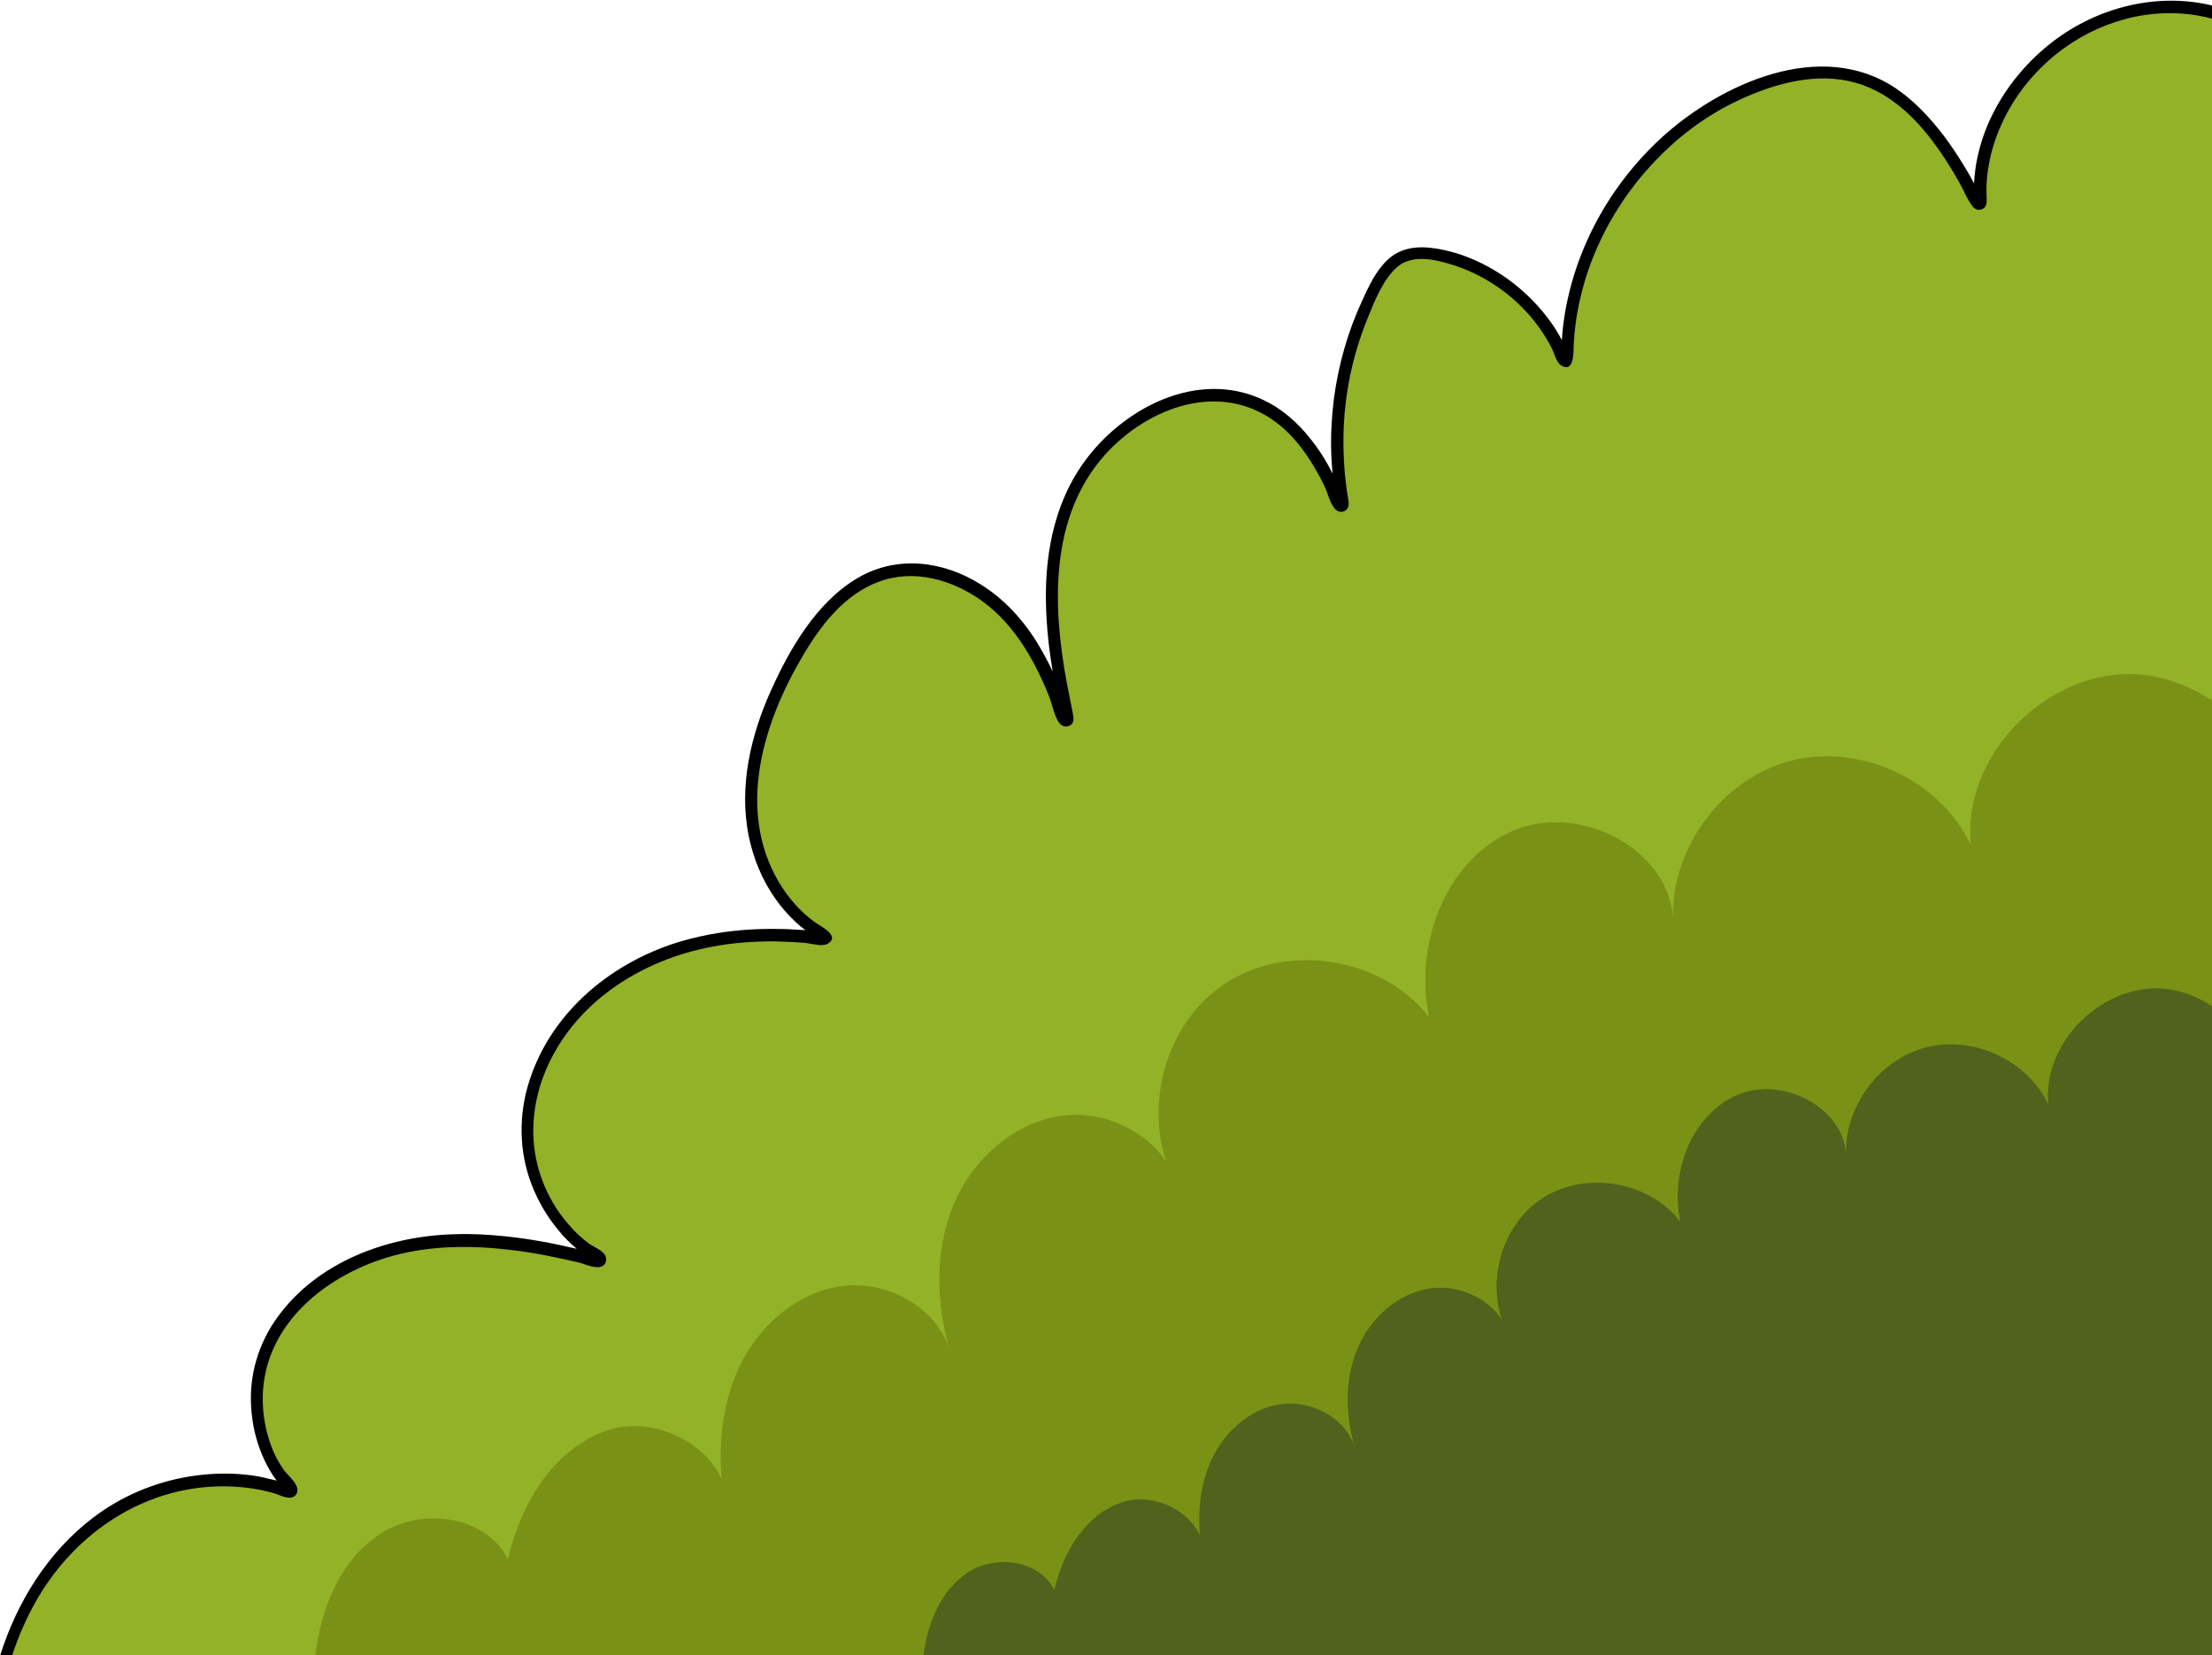
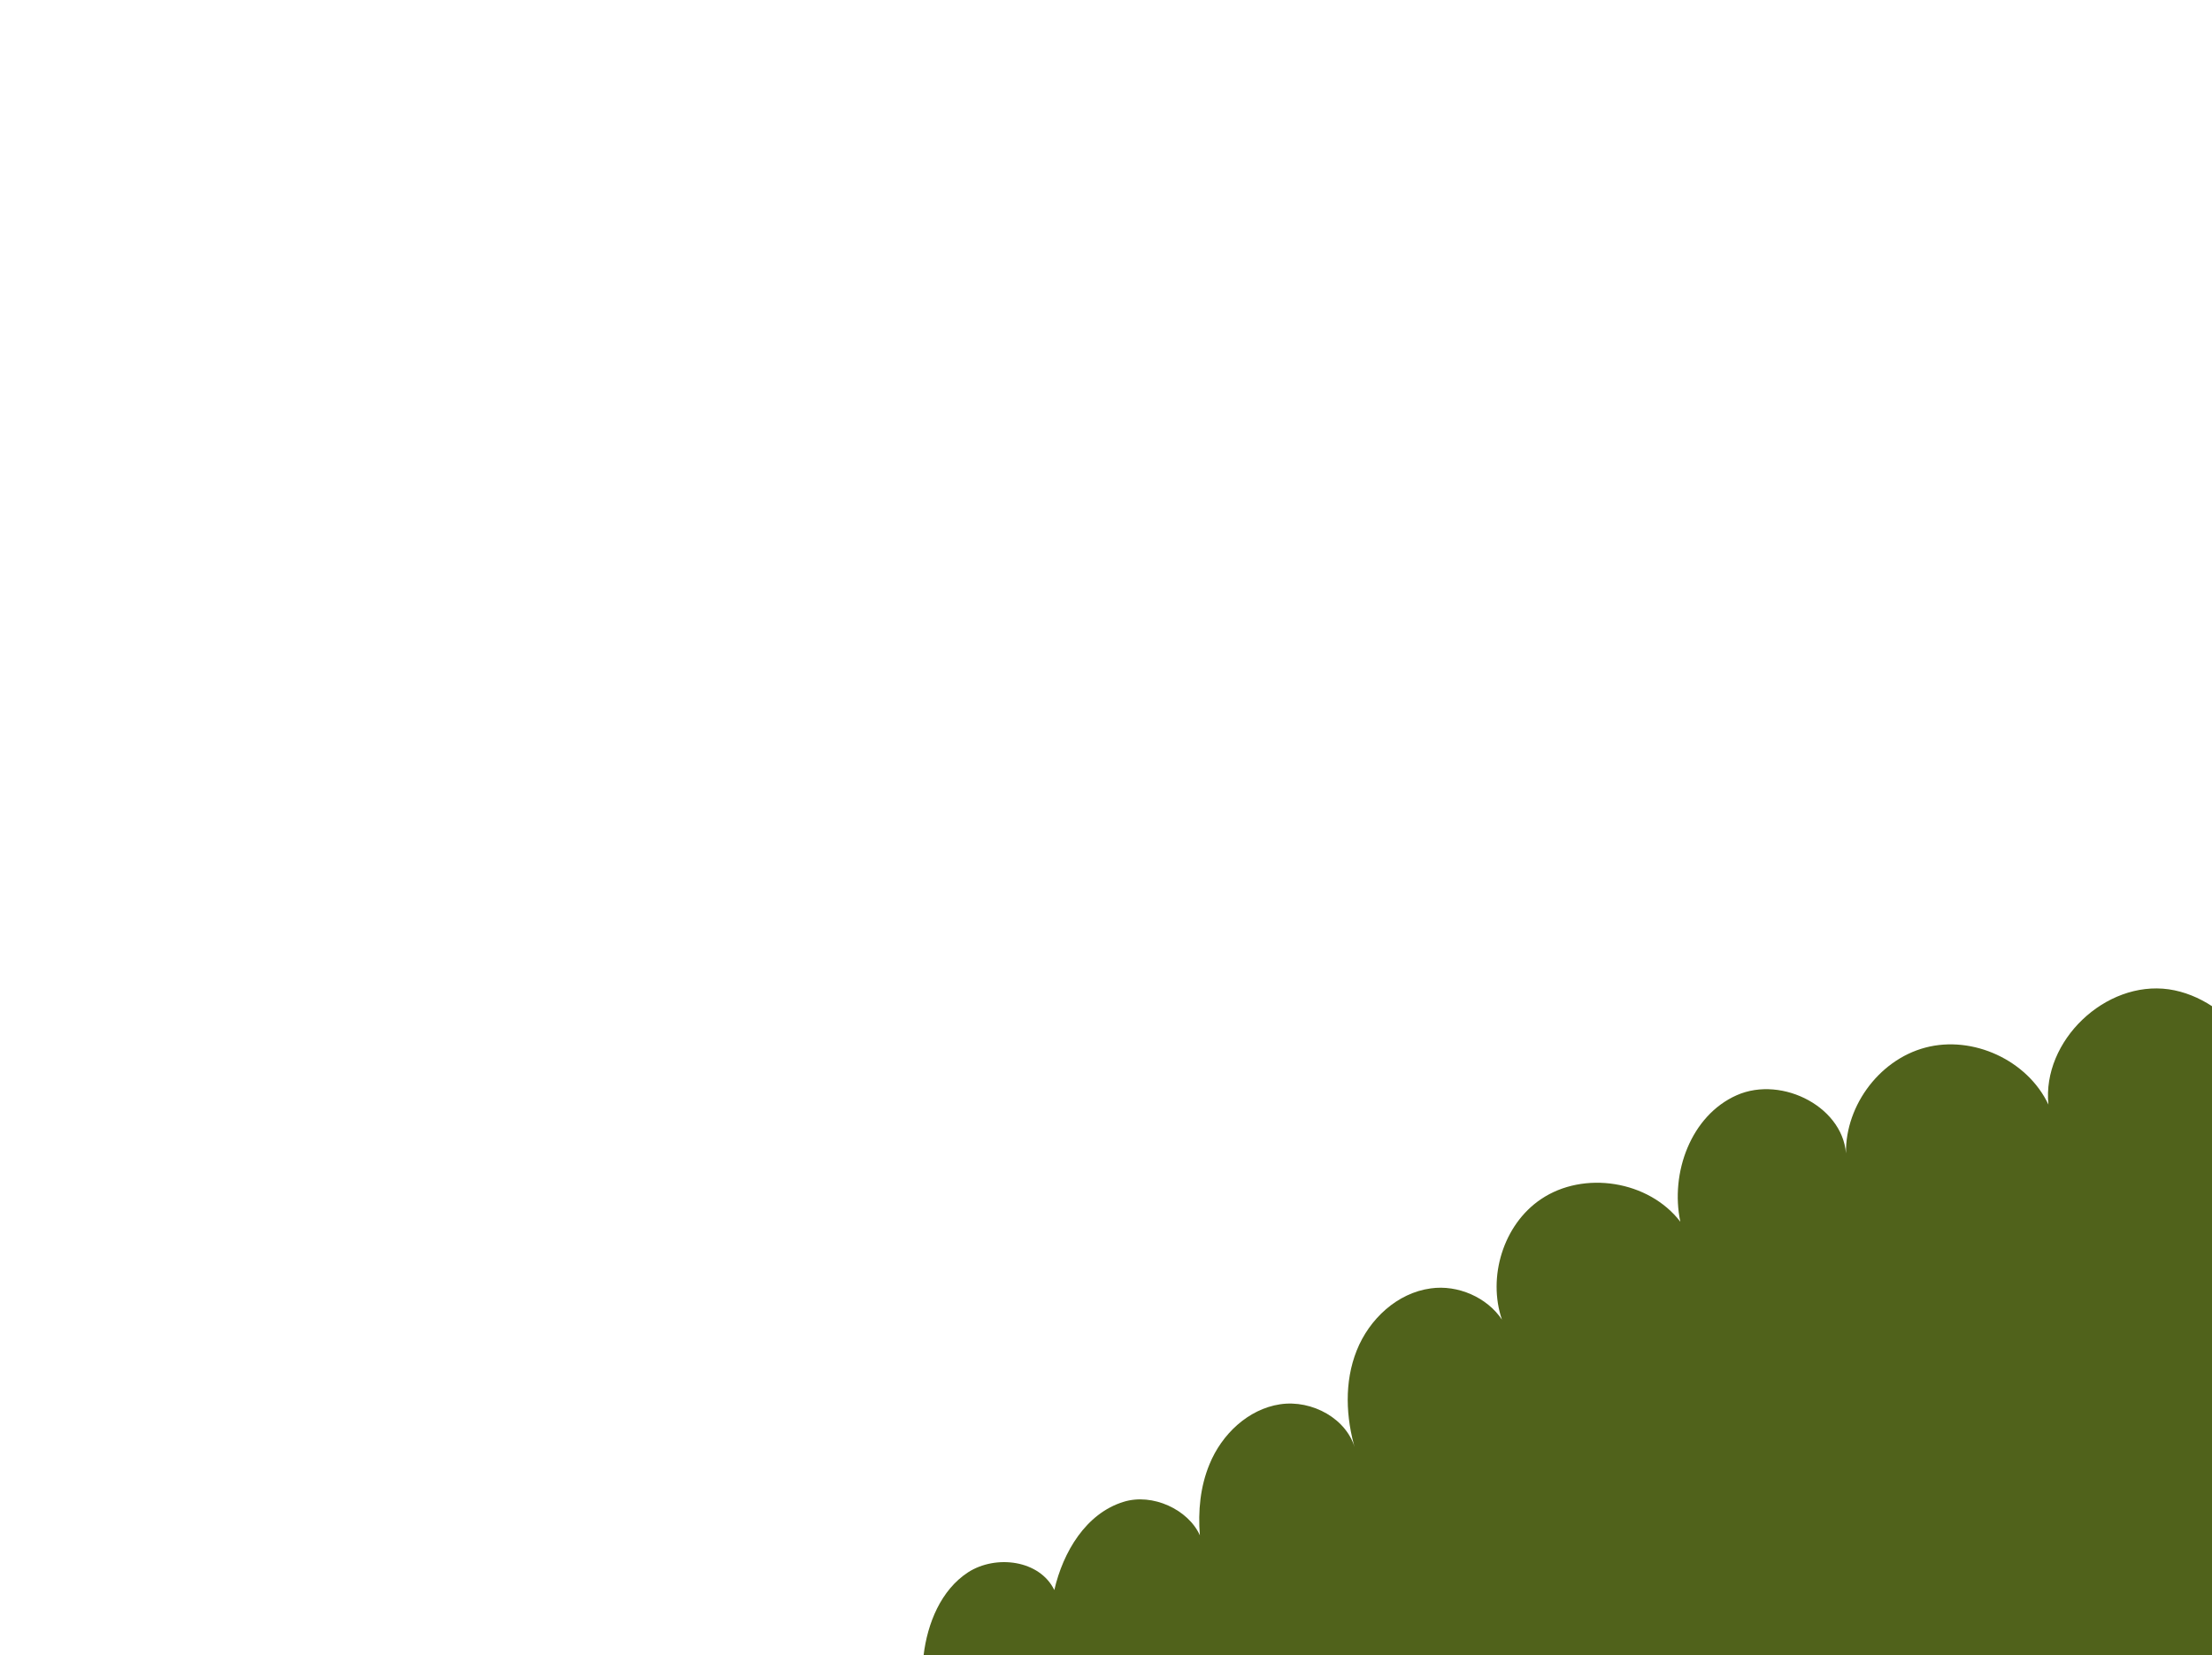
<svg xmlns="http://www.w3.org/2000/svg" version="1.1" id="Calque_1" x="0px" y="0px" viewBox="0 0 686.9 514.2" style="enable-background:new 0 0 686.9 514.2;" xml:space="preserve">
  <style type="text/css">
	.st0{fill:#92B227;}
	.st1{fill:#799114;}
	.st2{fill:#50621B;}
</style>
  <g>
-     <path class="st0" d="M2,514.2c5.5-17.3,15.8-33,30.6-43.2c16.5-11.4,38.9-14.8,57.5-7.9c0.5,0.2,0.9-0.4,0.5-0.8   c-11.1-11.3-14.1-31-6.7-45.8c9.5-19,31.2-29.3,52.4-31c16.7-1.3,33.3,1.9,49.7,6c0.6,0.1,0.9-0.7,0.4-0.9   c-14-7.9-23.2-24.7-22.5-41.1c0.9-21,15.4-39.9,34-49.6c17.6-9.2,38.3-11,58-8.5c0.6,0.1,0.8-0.7,0.3-1   c-13.7-7.2-21.9-23-22.8-38.6c-1-16.7,5.1-33.2,13.5-47.7c6.6-11.5,15.5-22.8,28.3-26.3c14.8-4,30.8,4.1,40.5,15.9   c7,8.6,11.5,18.9,15.1,29.6c0.2,0.6,1.1,0.4,1-0.3c-4.8-21.5-7.9-43.8-0.9-64.4c8.3-24.6,37.1-44.1,60.5-32.9   c12.4,5.9,19.6,18,24.8,31c0.2,0.6,1.1,0.3,1-0.3c-4.3-23.1-0.6-47.7,10.6-68.3c1.8-3.3,4-6.6,7.3-8.4c3.5-1.8,7.6-1.5,11.5-0.8   c17.4,3.4,32.7,16.1,39.3,32.5c0.2,0.5,1,0.4,1-0.2c-0.1-37.8,26.3-74.5,62.4-86c8.1-2.6,16.8-4,25.1-2.3c19,4,30.7,22.4,39.9,39.8   c0.3,0.5,1,0.3,1-0.3C612.8,31,642.7,1.1,674.7,1.9c4.4,0.1,8.5,0.7,12.3,1.6v510.7H2z" />
-     <path d="M640.9,15c-8.4,6.1-15.3,14.4-19.5,23.9c-2.1,4.7-3.6,9.8-4.2,14.9c-0.3,2.3-0.4,4.6-0.3,6.9c0,1.6,0.4,3.6-1.5,4.3   c-1.2,0.5-2.3-0.1-3-1.1c-1.6-2.1-2.7-5-4-7.3c-2.6-4.6-5.4-9-8.6-13.2c-6.5-8.5-14.9-15.9-25.6-18.2c-12.2-2.7-25.4,1.5-36.3,6.9   c-9.2,4.6-17.5,11-24.5,18.5c-14.3,15.2-23.6,35.4-24.7,56.3c-0.1,1.9,0.3,9.2-3.9,6.6c-1.6-1-2.1-3.8-3-5.5   c-1.2-2.3-2.5-4.4-4-6.5c-6.4-8.8-15.7-15.6-26-19c-5.6-1.8-13.1-3.8-18,0.5c-4.3,3.8-6.9,10.4-9,15.6c-4.8,11.6-7.4,24.2-7.6,36.7   c-0.1,6.3,0.3,12.6,1.3,18.8c0.3,1.5,0.8,3.4-0.7,4.5c-1.2,0.8-2.6,0.3-3.4-0.7c-1.5-1.8-2.1-4.9-3.2-7.1c-1.2-2.5-2.6-5-4.1-7.4   c-2.9-4.6-6.4-8.9-10.8-12.2c-17.4-13.1-39.9-4.7-53.2,10.1c-17.2,19.3-16.3,47-11.8,70.9c0.6,3,1.2,6.1,1.8,9.1   c0.3,1.6,0.7,3.5-1.2,4.2c-1.2,0.5-2.4-0.1-3.1-1.1c-1.5-2.3-2.1-5.8-3.1-8.3c-4.5-11.2-10.8-22.2-20.7-29.4   c-9.2-6.6-21.1-10.1-32.1-6c-10.9,4-18.4,14-24,23.7c-12.1,20.7-20.1,47.3-7.1,69.5c2.9,4.9,6.7,9.3,11.3,12.6   c1.5,1.1,8.2,4.3,3.8,6.7c-1.7,0.9-4.8-0.1-6.7-0.3c-3.2-0.3-6.5-0.4-9.8-0.5c-6.3,0-12.6,0.4-18.9,1.6   c-22.6,4.1-44,17.8-52.6,39.9c-4,10.4-4.5,21.7-0.7,32.2c1.9,5.3,4.8,10.2,8.5,14.4c1.8,2.1,3.8,4,6.1,5.7c1.5,1.1,4.2,2.1,5.1,3.7   c0.6,1.1,0.4,2.6-0.7,3.3c-1.9,1.2-5.4-0.5-7.3-1c-6.9-1.6-13.9-3.1-20.9-3.9c-12.2-1.5-24.8-1.5-36.7,1.7   c-20.4,5.5-40.3,21-40.7,43.8c-0.1,5.2,0.8,10.4,2.6,15.3c0.9,2.5,2.1,4.8,3.6,7c1.2,1.9,3.7,3.7,4.4,5.8c0.4,1.1,0.1,2.4-1,3   c-1.8,1-4.4-0.6-6.2-1.1c-5.5-1.6-11.3-2.2-17-2.1c-23.7,0.5-44.2,14.4-56.1,34.4c-3.4,5.8-6.1,11.9-8.2,18.3H0   c5.2-16.7,14.8-32.2,28.8-42.9c8.6-6.6,18.9-11,29.6-12.8c5.3-0.9,10.7-1.2,16.1-0.8c2.6,0.2,5.1,0.5,7.6,1.1   c1.3,0.3,2.6,0.6,3.8,0.9c-0.3-0.5-0.7-0.9-1-1.4c-1.4-2.1-2.6-4.4-3.6-6.8c-1.9-4.6-3-9.5-3.3-14.5c-0.7-10.1,2.3-20,8.2-28.1   c12.3-17,33.7-25,54.2-25.7c7.4-0.3,14.8,0.3,22.1,1.3c4,0.6,8.1,1.3,12.1,2.2c1.5,0.3,3,0.7,4.5,1c-2.1-1.8-4.1-3.7-5.8-5.9   c-3.5-4.2-6.2-8.9-8.2-14c-4-10.4-4.1-21.8-0.7-32.3c7-21.9,26.4-37.5,48.1-43.6c6.8-1.9,13.8-3,20.8-3.4c3.7-0.2,7.3-0.2,11-0.1   c1.8,0.1,3.7,0.2,5.5,0.3c0.1,0,0.2,0,0.3,0c-1-0.7-1.9-1.5-2.8-2.3c-2.5-2.3-4.8-4.9-6.7-7.7c-4-5.7-6.7-12.4-8.1-19.2   c-3.1-15.4,0.6-31.2,6.9-45.2c5.9-13.1,14.2-27.5,27-35c12.1-7.1,26.5-5.3,38.1,2c6.9,4.3,12.6,10.3,17,17.2c2,3.2,3.8,6.5,5.4,9.9   c-0.4-2.5-0.8-5-1.1-7.5c-0.9-7.5-1.3-15.1-0.8-22.7c0.9-12.9,4.5-25.5,12.4-35.9c12.8-16.9,36.5-28.4,56.8-17.3   c5.7,3.1,10.4,7.8,14.2,13c2,2.7,3.7,5.5,5.2,8.5c0.1,0.1,0.1,0.3,0.2,0.4c-0.2-2-0.3-4.1-0.4-6.1c-0.2-5.7,0.1-11.3,0.8-17   c1.4-10.6,4.3-20.9,8.8-30.6c2-4.4,4.2-9.2,7.8-12.6c3.5-3.4,8.1-4.3,12.8-3.9c9.2,0.9,18.3,5,25.6,10.5c4.1,3.1,7.8,6.7,10.9,10.7   c1.5,1.9,2.8,3.8,4,5.9c0.3,0.5,0.6,1.1,0.9,1.7c0.1-1.2,0.2-2.4,0.3-3.6c0.4-3.4,0.9-6.7,1.7-10c1.4-6.1,3.4-12,6-17.7   c5.3-11.8,13.2-22.6,22.7-31.4c18.5-17,49.8-31.3,73.1-15.5c5.9,4,10.7,9.3,15,14.9c2.3,3.1,4.4,6.3,6.4,9.6c0.9,1.5,1.8,3,2.6,4.6   c0.1,0.1,0.2,0.3,0.2,0.5c0-0.5,0.1-1.1,0.1-1.6c0.2-2.3,0.5-4.6,1-6.8c1-4.6,2.6-9.1,4.7-13.3c4.4-8.8,10.9-16.5,18.7-22.5   c14-10.7,32.3-15.3,49.4-11.2v4.1C671.3,1.6,654.3,5.3,640.9,15z" />
    <g>
-       <path class="st1" d="M97.9,514.2c1.8-14.8,7.9-29.9,20.4-37.9c12.7-8.2,32.8-5.5,39.4,8.1c4-17.4,14.5-35,31.6-40.3    c13.3-4.1,29.6,3.5,34.8,15.4c-0.9-11.1,0.2-22.3,4.4-32.5c5.6-13.6,17.7-25.2,32.2-27.4c14.6-2.3,30.9,6.6,34.5,20.9    c-4.4-14.8-5.1-31.1,0.6-45.5c5.7-14.4,18.6-26.3,33.9-28.4c12.4-1.7,25.7,4.1,32.5,14.3c-6.6-19.5,0.6-43.5,17.8-55.1    c19.7-13.3,49.3-8.5,63.8,10.2c-4.7-22.3,4.8-48.5,25.7-57.8c20.9-9.3,50,5.8,50.1,28.7c-1.4-22.4,14.5-44.7,36.2-50.5    c21.7-5.8,46.7,5.8,56.2,26.1c-2.9-29.1,26.1-56.9,55-52.7c7,1,13.8,3.8,19.9,7.8v296.8H97.9z" />
-     </g>
+       </g>
    <g>
      <path class="st2" d="M286.8,514.2c1.2-10,5.4-20.3,13.8-25.8c8.7-5.6,22.3-3.8,26.8,5.5c2.7-11.8,9.8-23.8,21.5-27.4    c9-2.8,20.1,2.4,23.7,10.4c-0.6-7.5,0.1-15.1,3-22.1c3.8-9.3,12-17.1,21.9-18.6c9.9-1.5,21,4.5,23.4,14.2    c-3-10.1-3.5-21.1,0.4-30.9c3.9-9.8,12.6-17.9,23-19.3c8.4-1.2,17.5,2.8,22.1,9.7c-4.5-13.2,0.4-29.5,12.1-37.4    c13.3-9,33.5-5.8,43.3,7c-3.2-15.2,3.3-33,17.5-39.3c14.2-6.3,34,4,34,19.5c-1-15.2,9.8-30.4,24.6-34.3    c14.7-3.9,31.7,3.9,38.2,17.7c-2-19.8,17.7-38.6,37.4-35.8c4.8,0.7,9.4,2.6,13.5,5.3v201.6H286.8z" />
    </g>
  </g>
</svg>